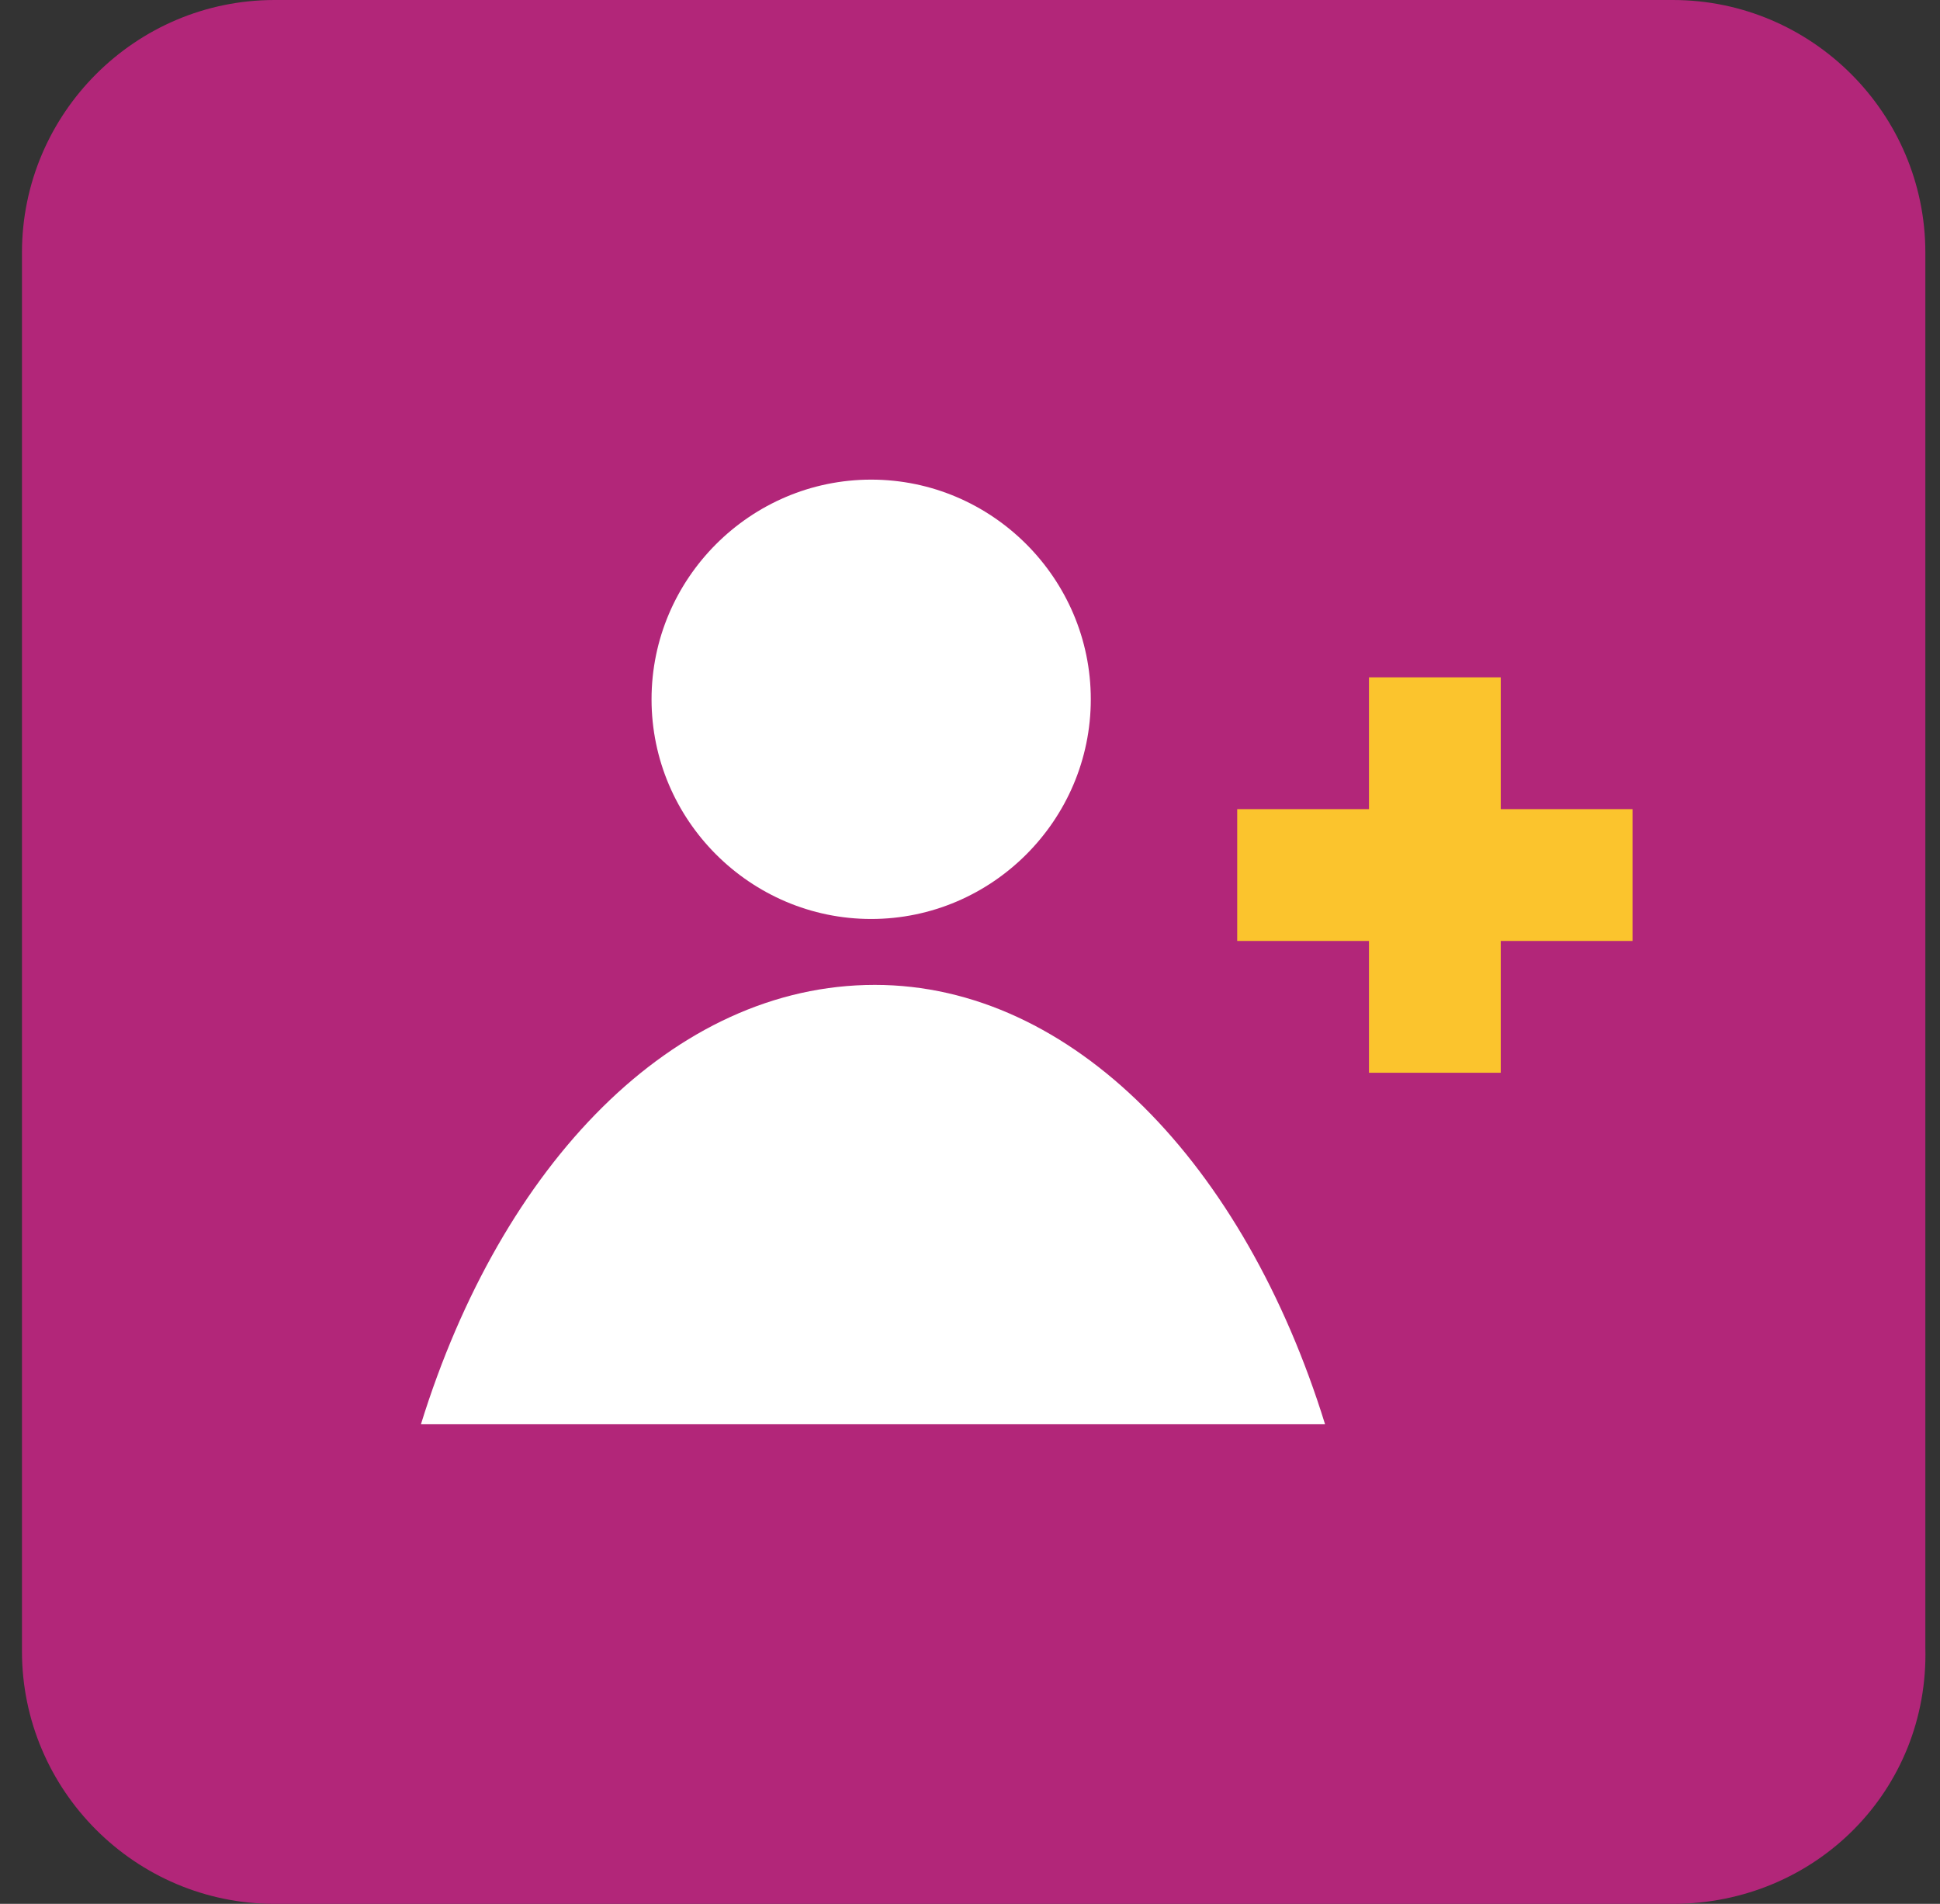
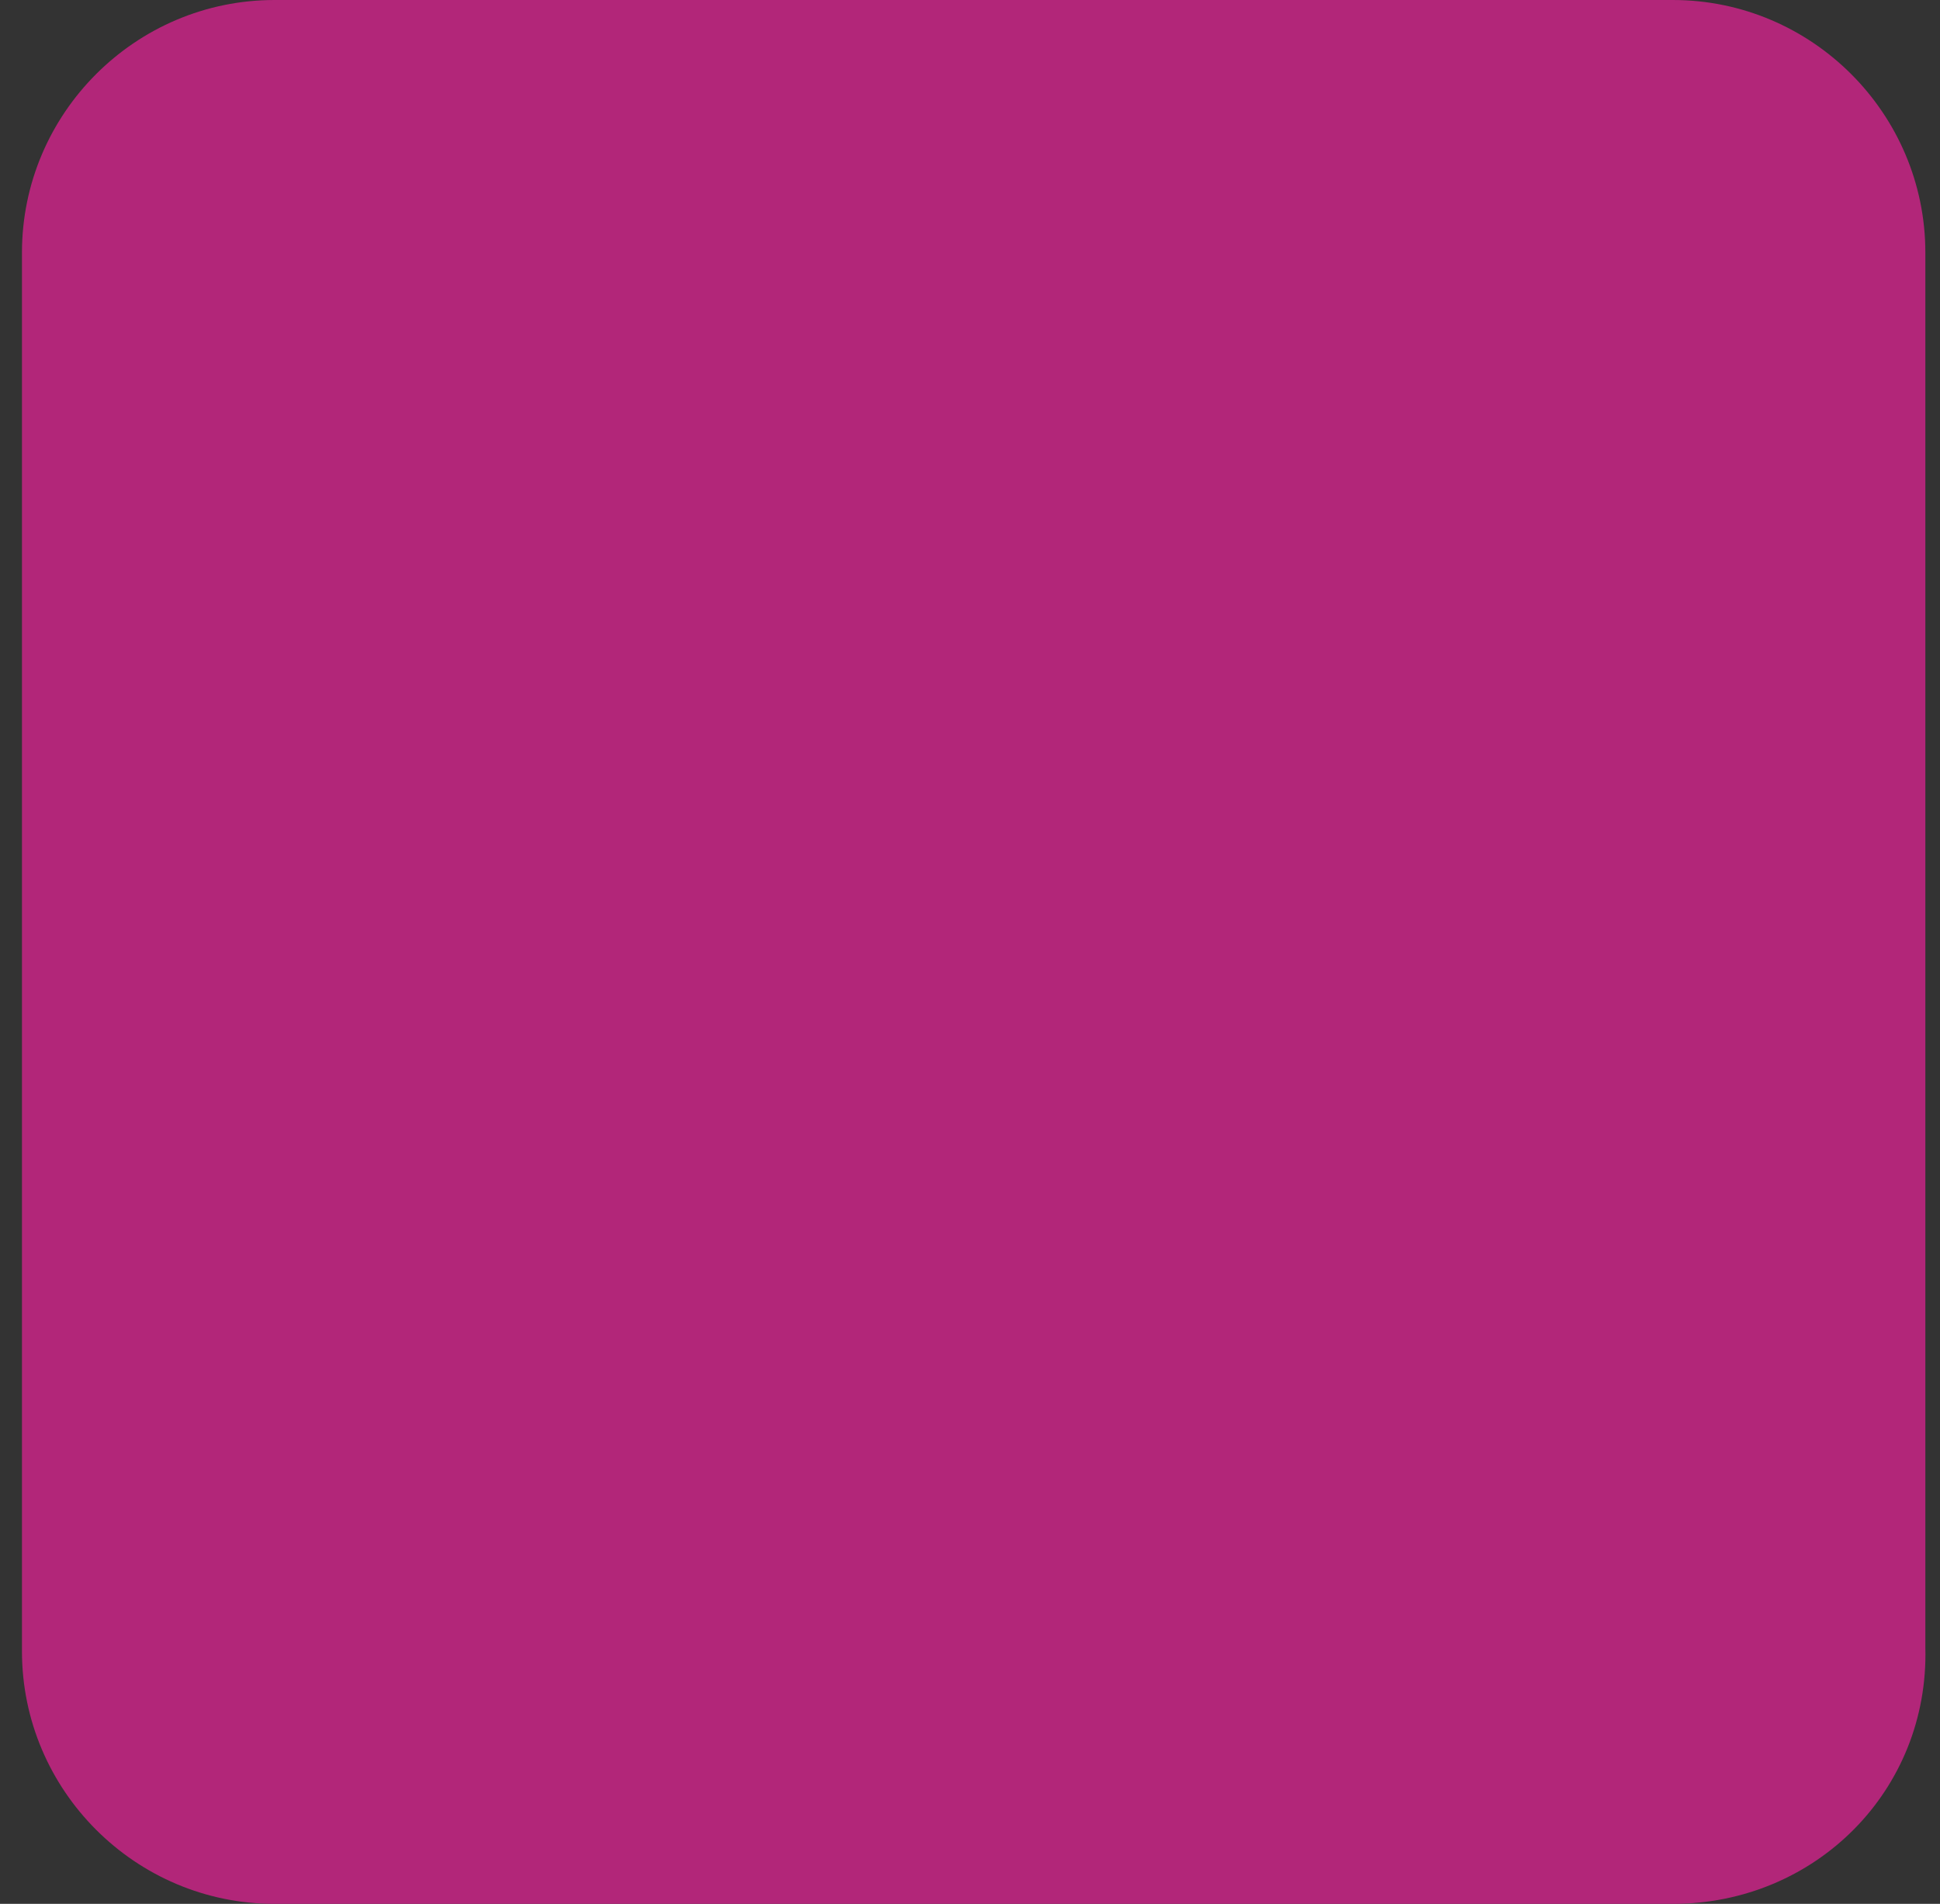
<svg xmlns="http://www.w3.org/2000/svg" version="1.1" id="Layer_1" x="0px" y="0px" viewBox="0 0 53 52" style="enable-background:new 0 0 53 52;" xml:space="preserve">
  <rect x="0" y="0" width="53" height="52" fill="#333333" stroke="none" />
  <style type="text/css">
	.st0{fill:#B22679;}
	.st1{fill:#FFFFFF;}
	.st2{fill:#FBC42D;}
</style>
  <path class="st0" d="M45.7,52H7.5c-3.8,0-6.9-3.1-6.9-6.9V6.9C0.6,3.1,3.7,0,7.5,0h38.2c3.8,0,6.9,3.1,6.9,6.9V45  C52.7,48.9,49.6,52,45.7,52z" />
-   <path class="st1" d="M36.2,38.9H11.5c2.2-7.1,6.9-12,12.4-12C29.3,26.9,34,31.8,36.2,38.9z" />
-   <path class="st1" d="M23.8,25.1c3.3,0,6-2.7,6-6s-2.7-6-6-6s-6,2.7-6,6S20.5,25.1,23.8,25.1z" />
-   <path class="st2" d="M41,18.5h-3.6v10.8H41V18.5z" />
-   <path class="st2" d="M44.6,25.7v-3.6H33.8v3.6H44.6z" />
</svg>